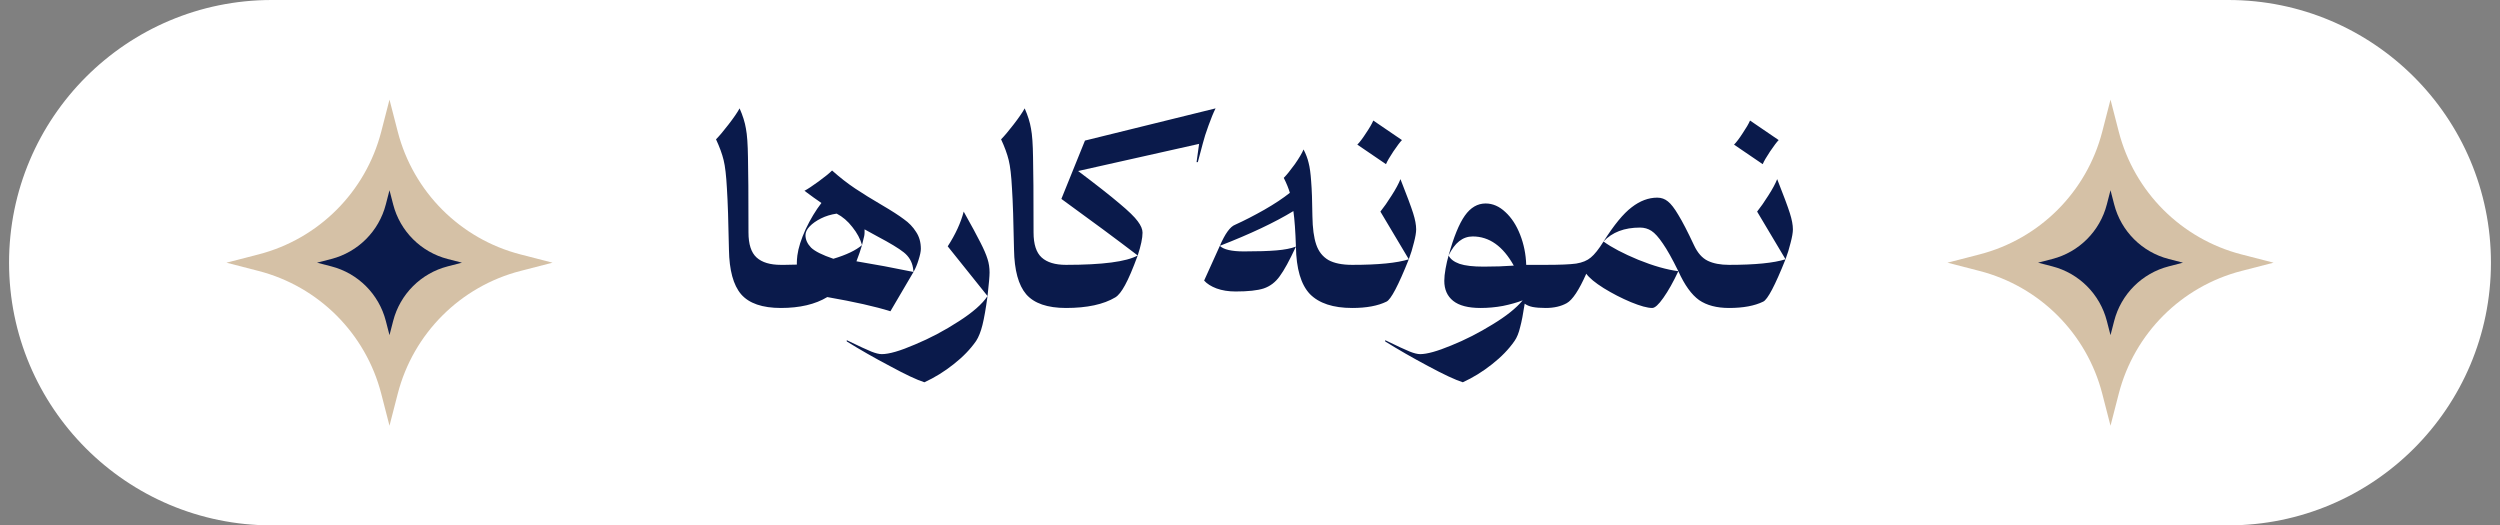
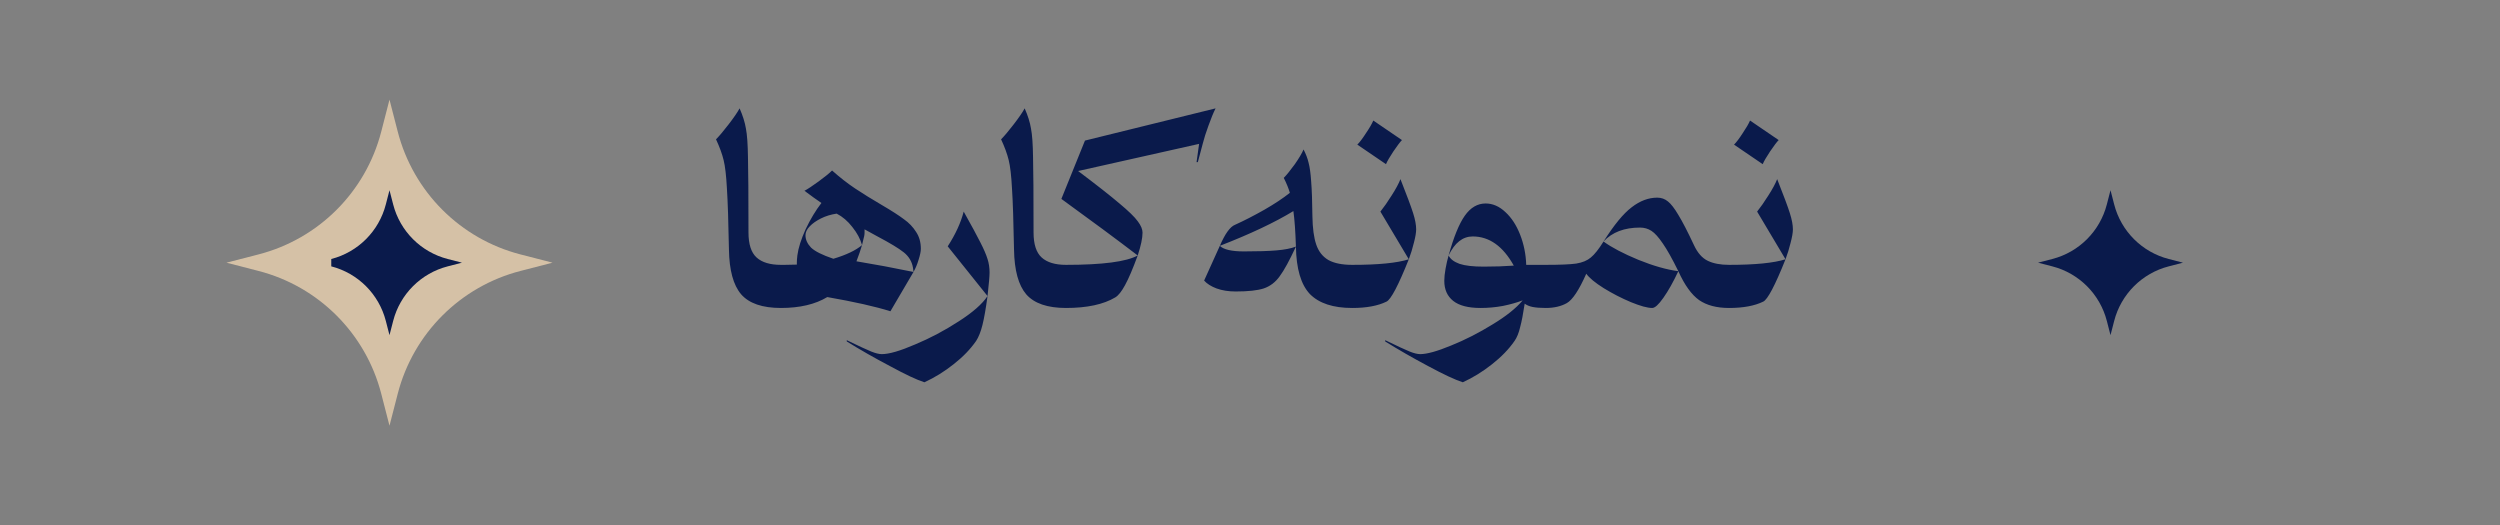
<svg xmlns="http://www.w3.org/2000/svg" width="138" height="29" viewBox="0 0 138 29" fill="none">
  <rect x="0" y="0" width="138" height="29" fill="#808080" stroke="none" />
-   <path d="M0.5 14.5C0.5 6.492 6.992 0 15 0H123C131.008 0 137.5 6.492 137.5 14.5V14.5C137.5 22.508 131.008 29 123 29H15C6.992 29 0.5 22.508 0.5 14.5V14.5Z" fill="white" />
  <path d="M21.5 5.5L21.956 7.269C22.814 10.592 25.408 13.187 28.731 14.044L30.5 14.5L28.731 14.956C25.408 15.813 22.814 18.408 21.956 21.731L21.5 23.5L21.044 21.731C20.186 18.408 17.592 15.813 14.269 14.956L12.5 14.5L14.269 14.044C17.592 13.187 20.186 10.592 21.044 7.269L21.5 5.5Z" fill="#D5C1A6" />
-   <path d="M21.5 10.5L21.703 11.286C22.084 12.763 23.237 13.916 24.714 14.297L25.5 14.5L24.714 14.703C23.237 15.084 22.084 16.237 21.703 17.714L21.5 18.5L21.297 17.714C20.916 16.237 19.763 15.084 18.286 14.703L17.5 14.5L18.286 14.297C19.763 13.916 20.916 12.763 21.297 11.286L21.5 10.5Z" fill="#0A1A4B" />
+   <path d="M21.5 10.5L21.703 11.286C22.084 12.763 23.237 13.916 24.714 14.297L25.5 14.5L24.714 14.703C23.237 15.084 22.084 16.237 21.703 17.714L21.5 18.5L21.297 17.714C20.916 16.237 19.763 15.084 18.286 14.703L18.286 14.297C19.763 13.916 20.916 12.763 21.297 11.286L21.5 10.5Z" fill="#0A1A4B" />
  <path d="M43.108 17C42.081 17 41.348 16.748 40.91 16.244C40.48 15.74 40.256 14.919 40.238 13.78C40.21 12.24 40.172 11.115 40.126 10.406C40.088 9.697 40.028 9.174 39.944 8.838C39.86 8.493 39.72 8.11 39.524 7.69C39.701 7.513 39.93 7.242 40.21 6.878C40.499 6.505 40.704 6.206 40.826 5.982C41.003 6.383 41.12 6.757 41.176 7.102C41.241 7.438 41.278 7.965 41.288 8.684C41.306 9.393 41.316 10.775 41.316 12.828C41.316 13.481 41.465 13.943 41.764 14.214C42.062 14.485 42.51 14.62 43.108 14.62V17ZM45.931 9.412C46.361 9.795 46.785 10.126 47.206 10.406C47.626 10.686 48.115 10.989 48.675 11.316C49.217 11.633 49.623 11.895 49.894 12.1C50.173 12.296 50.398 12.529 50.566 12.8C50.743 13.061 50.831 13.374 50.831 13.738C50.831 13.878 50.789 14.079 50.706 14.34C50.631 14.592 50.538 14.816 50.425 15.012L50.398 14.788C50.342 14.443 50.173 14.158 49.894 13.934C49.614 13.71 49.128 13.416 48.438 13.052L47.724 12.66V12.828C47.724 12.949 47.7 13.085 47.654 13.234C47.616 13.383 47.593 13.481 47.584 13.528C47.49 13.192 47.313 12.861 47.051 12.534C46.8 12.207 46.51 11.96 46.184 11.792C45.866 11.839 45.577 11.927 45.316 12.058C45.054 12.189 44.844 12.338 44.685 12.506C44.536 12.665 44.462 12.823 44.462 12.982C44.462 13.225 44.564 13.453 44.77 13.668C44.984 13.873 45.395 14.079 46.002 14.284C46.72 14.069 47.248 13.817 47.584 13.528C47.509 13.789 47.406 14.088 47.276 14.424C48.293 14.592 49.343 14.788 50.425 15.012L49.151 17.182C48.321 16.921 47.159 16.659 45.666 16.398C45.003 16.799 44.149 17 43.103 17C43.029 17 42.959 16.879 42.894 16.636C42.828 16.393 42.795 16.118 42.795 15.81C42.795 15.502 42.828 15.227 42.894 14.984C42.959 14.741 43.029 14.62 43.103 14.62H43.313L43.986 14.606V14.48C43.986 14.396 43.995 14.27 44.014 14.102C44.069 13.682 44.224 13.197 44.475 12.646C44.737 12.095 45.026 11.615 45.343 11.204C45.092 11.036 44.779 10.812 44.406 10.532C44.583 10.439 44.844 10.266 45.19 10.014C45.535 9.762 45.782 9.561 45.931 9.412ZM53.196 11.68C53.625 12.445 53.933 13.015 54.12 13.388C54.307 13.752 54.437 14.055 54.512 14.298C54.587 14.531 54.624 14.779 54.624 15.04C54.624 15.236 54.587 15.67 54.512 16.342L52.314 13.598C52.743 12.935 53.037 12.296 53.196 11.68ZM51.026 21.102C50.615 20.971 49.981 20.673 49.122 20.206C48.254 19.749 47.461 19.296 46.742 18.848V18.778C47.414 19.105 47.867 19.315 48.1 19.408C48.333 19.501 48.525 19.548 48.674 19.548C49.075 19.548 49.687 19.371 50.508 19.016C51.339 18.671 52.141 18.246 52.916 17.742C53.691 17.247 54.223 16.781 54.512 16.342C54.419 17.033 54.325 17.565 54.232 17.938C54.139 18.311 54.022 18.605 53.882 18.82C53.565 19.277 53.149 19.707 52.636 20.108C52.132 20.509 51.595 20.841 51.026 21.102ZM58.844 17C57.817 17 57.085 16.748 56.646 16.244C56.217 15.74 55.993 14.919 55.974 13.78C55.946 12.24 55.909 11.115 55.862 10.406C55.825 9.697 55.764 9.174 55.68 8.838C55.596 8.493 55.456 8.11 55.26 7.69C55.437 7.513 55.666 7.242 55.946 6.878C56.235 6.505 56.441 6.206 56.562 5.982C56.739 6.383 56.856 6.757 56.912 7.102C56.977 7.438 57.015 7.965 57.024 8.684C57.043 9.393 57.052 10.775 57.052 12.828C57.052 13.481 57.201 13.943 57.5 14.214C57.799 14.485 58.247 14.62 58.844 14.62V17ZM67.1 5.982C66.978 6.225 66.848 6.542 66.708 6.934C66.568 7.317 66.465 7.639 66.4 7.9L66.12 8.95H66.05L66.19 7.942L59.512 9.44C60.529 10.205 61.29 10.803 61.794 11.232C62.298 11.652 62.634 11.979 62.802 12.212C62.979 12.445 63.068 12.655 63.068 12.842C63.068 13.141 62.979 13.561 62.802 14.102C61.654 13.225 60.249 12.184 58.588 10.98L59.89 7.76L67.1 5.982ZM58.532 15.81C58.532 15.502 58.565 15.227 58.63 14.984C58.695 14.741 58.765 14.62 58.84 14.62C60.856 14.62 62.176 14.447 62.802 14.102C62.531 14.839 62.298 15.385 62.102 15.74C61.915 16.085 61.738 16.309 61.57 16.412C60.916 16.804 60.007 17 58.84 17C58.765 17 58.695 16.879 58.63 16.636C58.565 16.393 58.532 16.118 58.532 15.81ZM72.445 11.932C72.455 12.595 72.525 13.117 72.656 13.5C72.786 13.883 73.01 14.167 73.328 14.354C73.645 14.531 74.084 14.62 74.644 14.62V17C73.589 17 72.809 16.743 72.305 16.23C71.811 15.707 71.554 14.835 71.535 13.612C71.507 12.772 71.461 12.119 71.395 11.652C70.369 12.277 69.016 12.917 67.335 13.57C67.625 12.898 67.905 12.511 68.175 12.408C68.689 12.175 69.225 11.899 69.785 11.582C70.355 11.255 70.826 10.943 71.2 10.644C71.134 10.411 71.022 10.135 70.864 9.818C71.022 9.659 71.223 9.412 71.466 9.076C71.708 8.731 71.871 8.455 71.956 8.25C72.086 8.502 72.18 8.749 72.236 8.992C72.301 9.235 72.347 9.575 72.376 10.014C72.413 10.453 72.436 11.092 72.445 11.932ZM67.335 13.57C67.541 13.775 67.984 13.878 68.665 13.878C69.421 13.878 70.019 13.859 70.457 13.822C70.906 13.785 71.265 13.715 71.535 13.612C71.181 14.377 70.882 14.923 70.639 15.25C70.406 15.577 70.112 15.801 69.757 15.922C69.412 16.034 68.894 16.09 68.204 16.09C67.811 16.09 67.462 16.034 67.153 15.922C66.855 15.81 66.626 15.665 66.468 15.488L67.335 13.57ZM78.172 12.66C78.172 12.837 78.13 13.085 78.046 13.402C77.972 13.71 77.879 14.013 77.766 14.312L76.198 11.68C76.385 11.447 76.591 11.153 76.814 10.798C77.048 10.434 77.211 10.131 77.305 9.888C77.659 10.784 77.892 11.409 78.004 11.764C78.117 12.119 78.172 12.417 78.172 12.66ZM76.534 16.65C76.058 16.883 75.428 17 74.644 17C74.57 17 74.5 16.879 74.434 16.636C74.369 16.393 74.337 16.118 74.337 15.81C74.337 15.502 74.369 15.227 74.434 14.984C74.5 14.741 74.57 14.62 74.644 14.62C76.082 14.62 77.123 14.517 77.766 14.312C77.188 15.759 76.777 16.538 76.534 16.65ZM77.388 7.732C77.286 7.835 77.127 8.045 76.912 8.362C76.707 8.67 76.572 8.903 76.507 9.062L74.924 7.984C75.055 7.853 75.214 7.643 75.4 7.354C75.597 7.065 75.732 6.831 75.806 6.654L77.388 7.732ZM85.325 17C85.026 17 84.784 16.981 84.597 16.944C84.42 16.907 84.275 16.846 84.163 16.762C84.079 17.322 83.995 17.756 83.911 18.064C83.836 18.381 83.734 18.633 83.603 18.82C83.286 19.277 82.87 19.707 82.357 20.108C81.853 20.509 81.316 20.841 80.747 21.102C80.336 20.971 79.697 20.673 78.829 20.206C77.97 19.749 77.182 19.296 76.463 18.848V18.778C77.135 19.105 77.588 19.315 77.821 19.408C78.054 19.501 78.246 19.548 78.395 19.548C78.768 19.548 79.338 19.389 80.103 19.072C80.868 18.764 81.629 18.377 82.385 17.91C83.141 17.453 83.696 17.009 84.051 16.58C83.734 16.701 83.37 16.804 82.959 16.888C82.548 16.963 82.138 17 81.727 17C81.046 17 80.542 16.869 80.215 16.608C79.888 16.347 79.725 15.978 79.725 15.502C79.725 15.315 79.748 15.091 79.795 14.83C79.842 14.569 79.898 14.326 79.963 14.102C80.056 14.298 80.257 14.452 80.565 14.564C80.873 14.667 81.316 14.718 81.895 14.718C82.502 14.718 83.057 14.699 83.561 14.662C82.964 13.589 82.208 13.052 81.293 13.052C80.742 13.052 80.299 13.402 79.963 14.102C80.243 13.085 80.542 12.352 80.859 11.904C81.176 11.456 81.559 11.232 82.007 11.232C82.399 11.232 82.763 11.391 83.099 11.708C83.435 12.016 83.706 12.431 83.911 12.954C84.116 13.477 84.228 14.032 84.247 14.62H85.325V17ZM93.512 13.542C93.708 13.962 93.96 14.247 94.268 14.396C94.576 14.545 94.968 14.62 95.444 14.62V17C94.763 17 94.212 16.855 93.792 16.566C93.372 16.267 92.99 15.735 92.644 14.97C92.364 15.567 92.089 16.057 91.818 16.44C91.557 16.813 91.352 17 91.202 17C90.941 17 90.549 16.893 90.026 16.678C89.513 16.463 89.014 16.207 88.528 15.908C88.052 15.609 87.73 15.343 87.562 15.11C87.161 16.015 86.802 16.557 86.484 16.734C86.167 16.911 85.78 17 85.322 17C85.248 17 85.178 16.879 85.112 16.636C85.047 16.393 85.014 16.118 85.014 15.81C85.014 15.502 85.047 15.227 85.112 14.984C85.178 14.741 85.248 14.62 85.322 14.62C86.097 14.62 86.657 14.597 87.002 14.55C87.348 14.494 87.618 14.382 87.814 14.214C88.02 14.046 88.253 13.752 88.514 13.332C88.962 13.659 89.602 13.995 90.432 14.34C91.263 14.676 92 14.886 92.644 14.97L92.63 14.942C92.304 14.279 92.024 13.78 91.79 13.444C91.557 13.099 91.347 12.865 91.16 12.744C90.974 12.623 90.764 12.562 90.53 12.562C89.662 12.562 88.99 12.819 88.514 13.332C89.093 12.417 89.611 11.787 90.068 11.442C90.526 11.087 90.997 10.91 91.482 10.91C91.706 10.91 91.902 10.98 92.07 11.12C92.238 11.251 92.43 11.498 92.644 11.862C92.868 12.226 93.158 12.786 93.512 13.542ZM98.968 12.66C98.968 12.837 98.925 13.085 98.841 13.402C98.767 13.71 98.674 14.013 98.561 14.312L96.993 11.68C97.18 11.447 97.385 11.153 97.609 10.798C97.843 10.434 98.006 10.131 98.1 9.888C98.454 10.784 98.688 11.409 98.799 11.764C98.912 12.119 98.968 12.417 98.968 12.66ZM97.329 16.65C96.853 16.883 96.224 17 95.439 17C95.365 17 95.295 16.879 95.23 16.636C95.164 16.393 95.132 16.118 95.132 15.81C95.132 15.502 95.164 15.227 95.23 14.984C95.295 14.741 95.365 14.62 95.439 14.62C96.877 14.62 97.918 14.517 98.561 14.312C97.983 15.759 97.572 16.538 97.329 16.65ZM98.183 7.732C98.081 7.835 97.922 8.045 97.707 8.362C97.502 8.67 97.367 8.903 97.302 9.062L95.719 7.984C95.85 7.853 96.009 7.643 96.195 7.354C96.391 7.065 96.527 6.831 96.602 6.654L98.183 7.732Z" fill="#0A1A4B" />
-   <path d="M116.5 5.5L116.956 7.269C117.813 10.592 120.408 13.187 123.731 14.044L125.5 14.5L123.731 14.956C120.408 15.813 117.813 18.408 116.956 21.731L116.5 23.5L116.044 21.731C115.187 18.408 112.592 15.813 109.269 14.956L107.5 14.5L109.269 14.044C112.592 13.187 115.187 10.592 116.044 7.269L116.5 5.5Z" fill="#D5C1A6" />
  <path d="M116.5 10.5L116.703 11.286C117.084 12.763 118.237 13.916 119.714 14.297L120.5 14.5L119.714 14.703C118.237 15.084 117.084 16.237 116.703 17.714L116.5 18.5L116.297 17.714C115.916 16.237 114.763 15.084 113.286 14.703L112.5 14.5L113.286 14.297C114.763 13.916 115.916 12.763 116.297 11.286L116.5 10.5Z" fill="#0A1A4B" />
</svg>